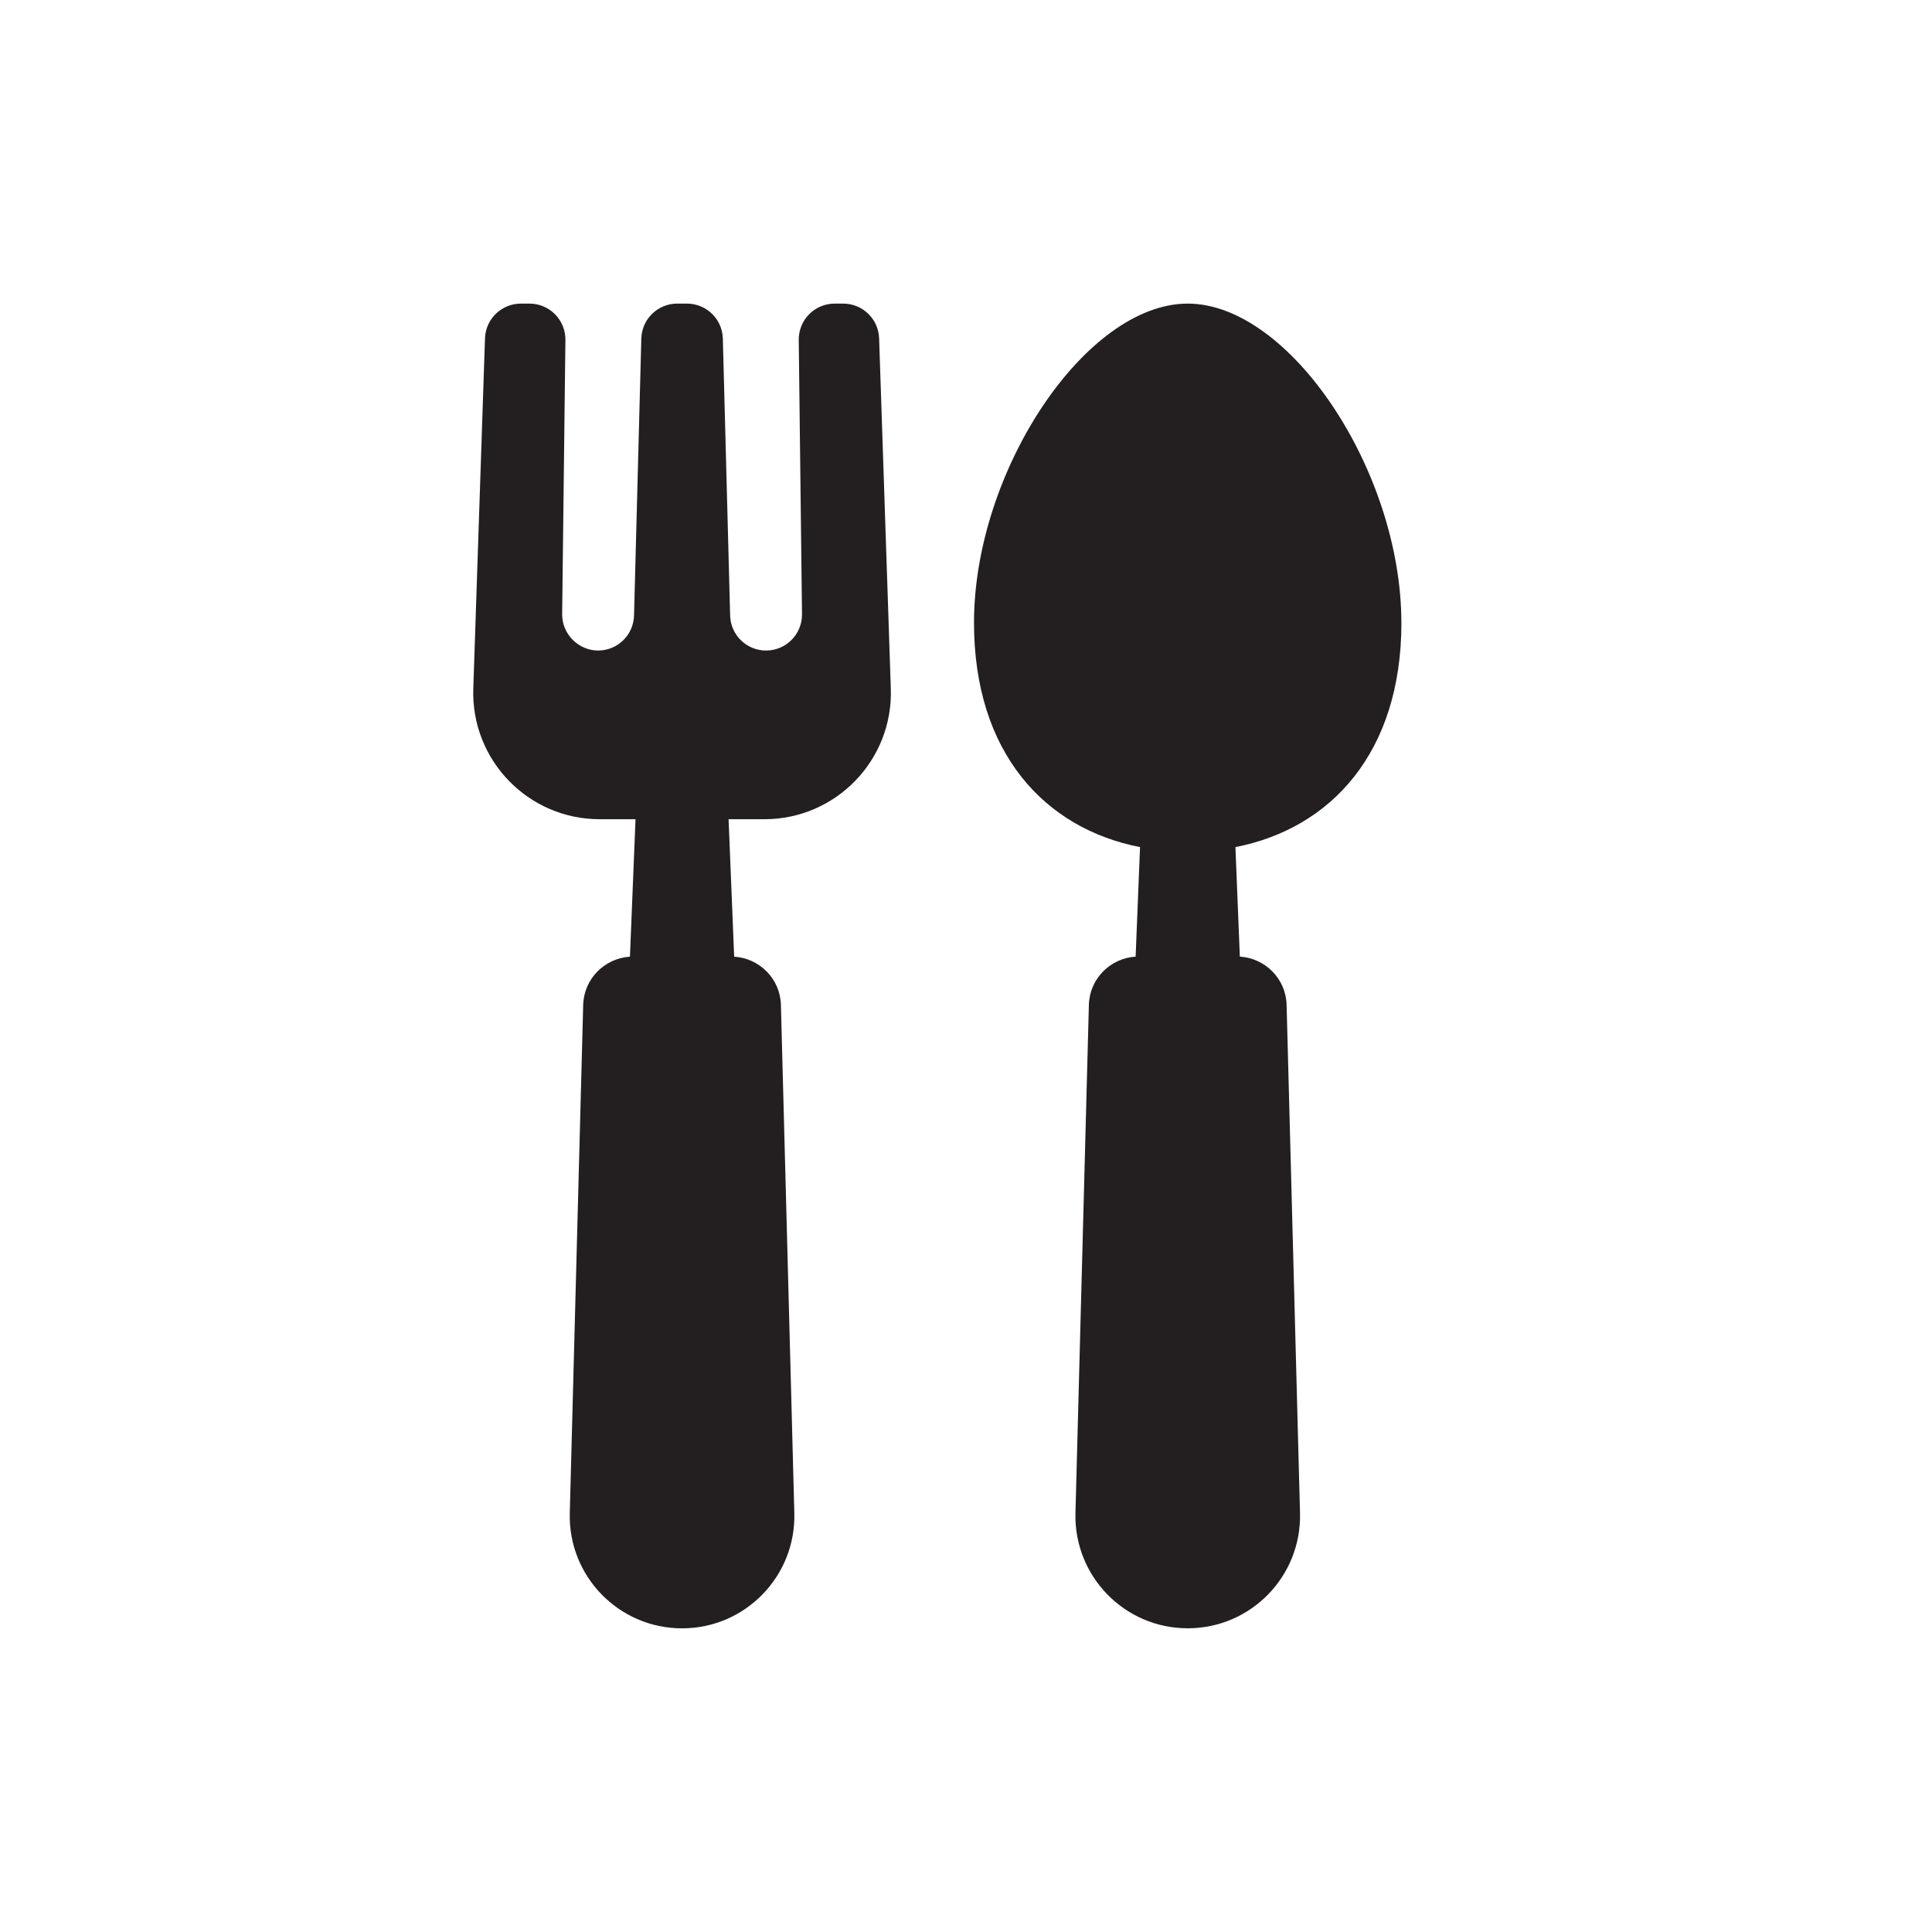
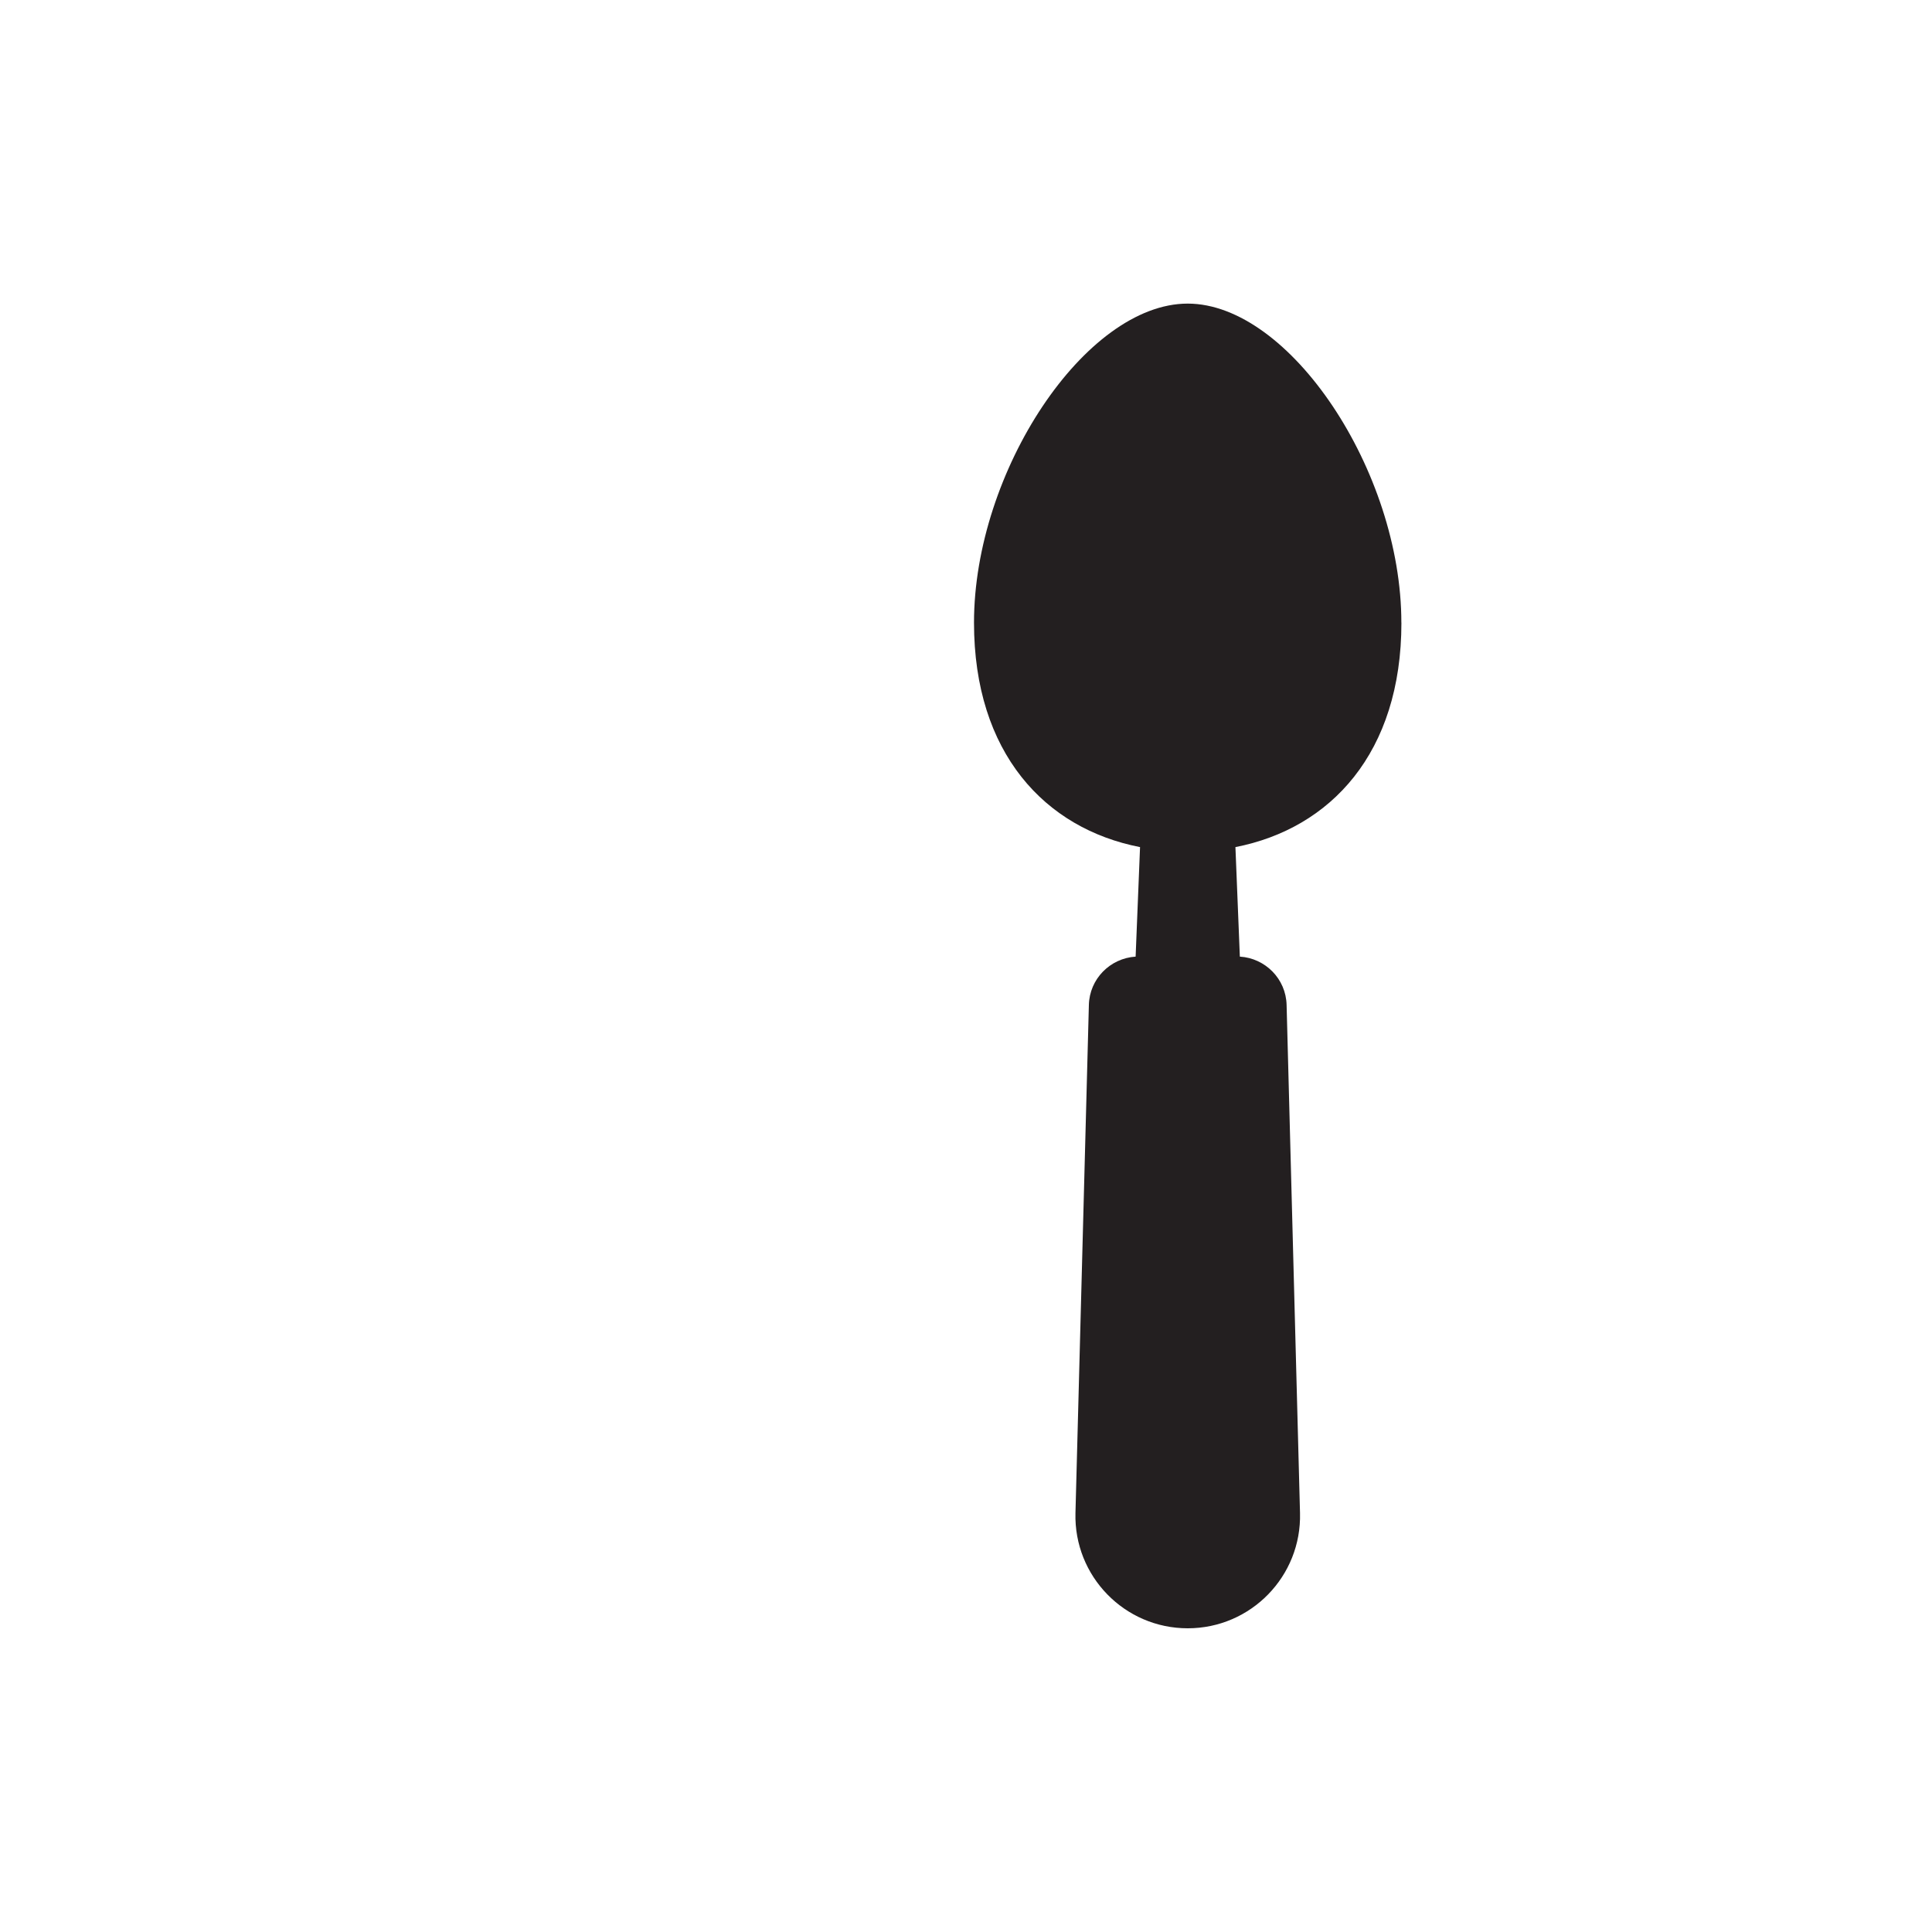
<svg xmlns="http://www.w3.org/2000/svg" id="Layer_1" data-name="Layer 1" viewBox="0 0 350 350">
  <defs>
    <style>
      .cls-1 {
        fill: #231f20;
        stroke-width: 0px;
      }
    </style>
  </defs>
  <path class="cls-1" d="m253.87,112.8c0-27.42-20.2-57.8-38.71-57.8s-38.71,30.38-38.71,57.8c0,23.61,12.86,37.31,30.08,40.66l-.8,19.84c-4.64.3-8.35,4.05-8.47,8.75l-2.43,92.05c-.3,11.44,8.89,20.88,20.34,20.88s20.64-9.44,20.34-20.88l-2.43-92.05c-.12-4.71-3.84-8.46-8.47-8.75l-.8-19.84c17.22-3.36,30.07-17.05,30.07-40.66Z" />
-   <path class="cls-1" d="m152.76,55h-1.55c-3.63,0-6.55,2.96-6.51,6.59l.59,49.67c.04,3.62-2.88,6.59-6.51,6.59h0c-3.53,0-6.42-2.81-6.51-6.34l-1.32-50.17c-.09-3.53-2.98-6.34-6.51-6.34h-1.75c-3.53,0-6.42,2.81-6.51,6.34l-1.32,50.17c-.09,3.53-2.98,6.34-6.51,6.34s-6.55-2.96-6.51-6.59l.59-49.67c.04-3.62-2.88-6.59-6.51-6.59h-1.55c-3.51,0-6.39,2.78-6.51,6.29l-2.12,63.45c-.43,12.94,9.94,23.67,22.89,23.67h6.5l-1.01,24.9c-4.63.3-8.35,4.05-8.47,8.75l-2.43,92.05c-.3,11.44,8.89,20.88,20.34,20.88h0c11.45,0,20.64-9.44,20.34-20.88l-2.43-92.05c-.12-4.71-3.84-8.46-8.47-8.75l-1.01-24.9h6.5c12.95,0,23.33-10.73,22.89-23.67l-2.12-63.45c-.12-3.51-3-6.29-6.51-6.29Z" />
</svg>